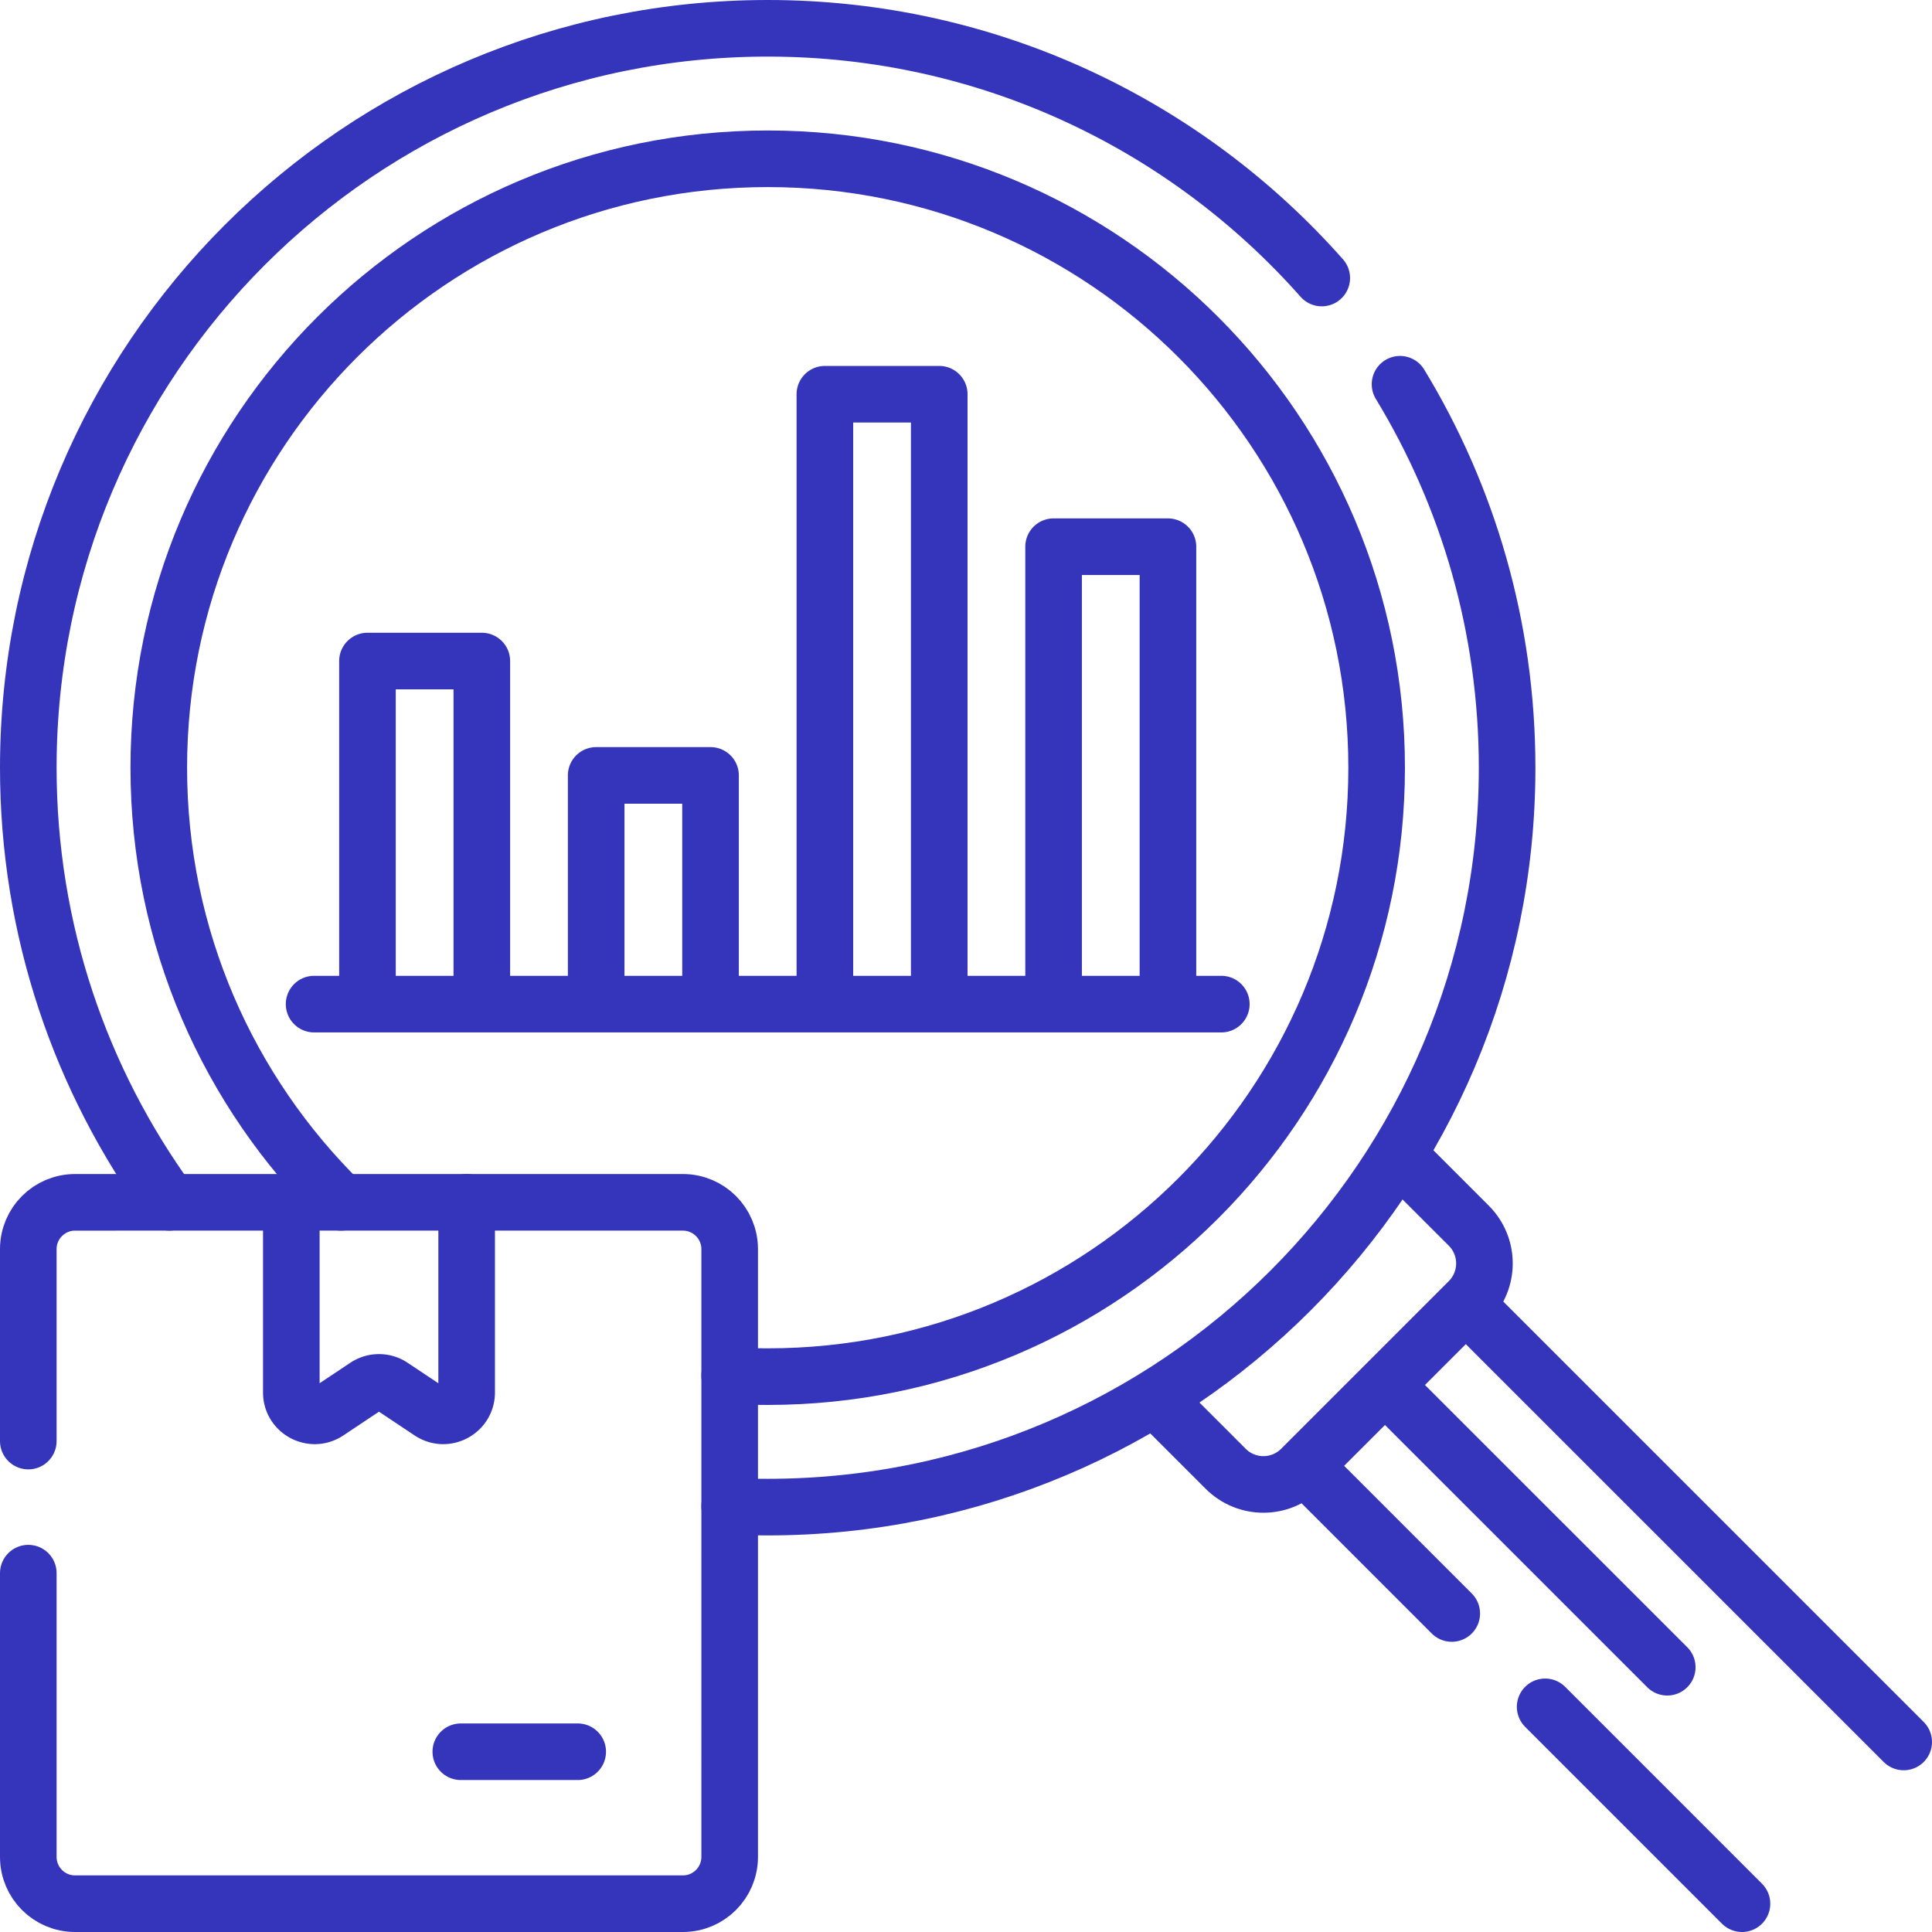
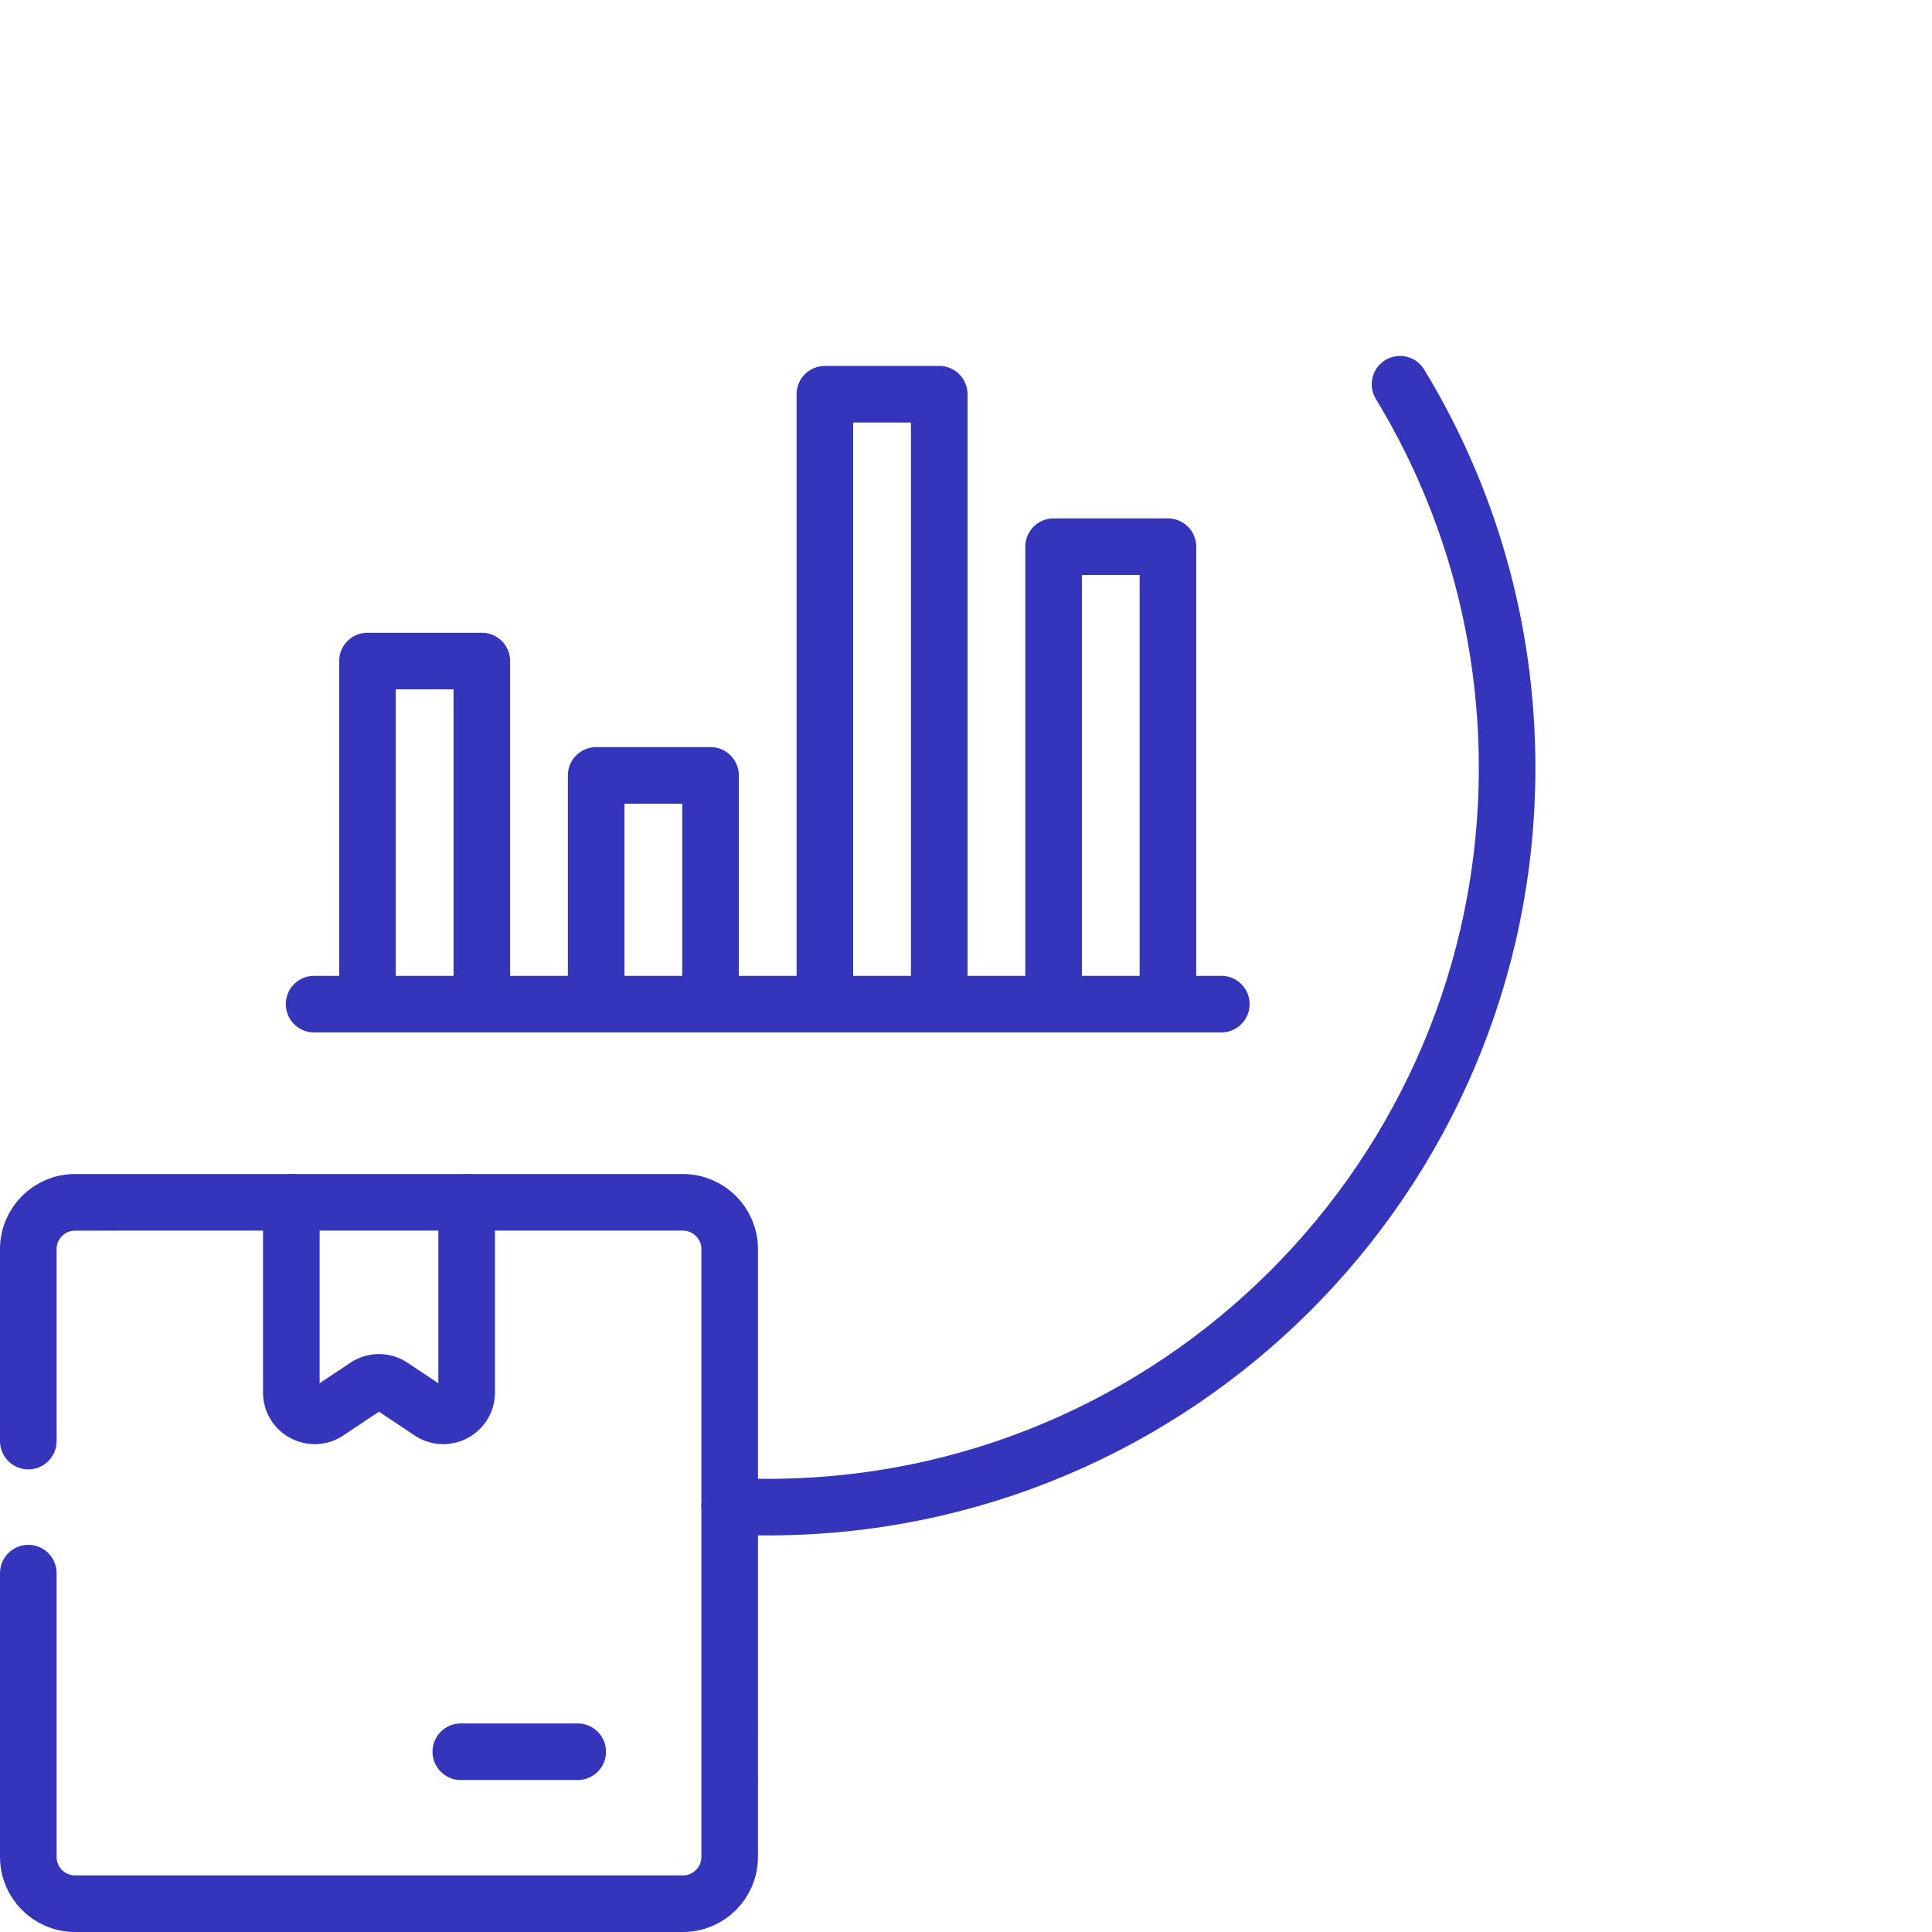
<svg xmlns="http://www.w3.org/2000/svg" version="1.1" width="512" height="512" x="0" y="0" viewBox="0 0 512 512" style="enable-background:new 0 0 512 512" xml:space="preserve" class="">
  <g>
-     <path d="m384.73 427.59-39.12-39.13M461.64 504.5l-52.16-52.17M388.457 345.606 504.5 461.639M367.027 367.032l74.811 74.801M370.971 306.543l18.274 18.274c5.526 5.526 5.526 14.476 0 20.001l-44.427 44.427c-5.526 5.526-14.476 5.526-20.001 0l-18.274-18.274M44.91 318.63C21.38 286.3 7.5 246.49 7.5 203.45 7.5 95.23 95.23 7.5 203.45 7.5c58.45 0 110.93 25.59 146.83 66.18" style="stroke-width:15;stroke-linecap:round;stroke-linejoin:round;stroke-miterlimit:10;" fill="none" stroke="#3535bb" stroke-width="15" stroke-linecap="round" stroke-linejoin="round" stroke-miterlimit="10" data-original="#000000" class="" opacity="1" />
    <path d="M371.02 101.83c18.01 29.63 28.38 64.42 28.38 101.62 0 108.22-87.73 195.95-195.95 195.95-3.38 0-6.75-.08-10.08-.25" style="stroke-width:15;stroke-linecap:round;stroke-linejoin:round;stroke-miterlimit:10;" fill="none" stroke="#3535bb" stroke-width="15" stroke-linecap="round" stroke-linejoin="round" stroke-miterlimit="10" data-original="#000000" class="" opacity="1" />
-     <path d="M193.37 364.522c3.334.202 6.697.303 10.081.303 89.127 0 161.373-72.247 161.373-161.373S292.578 42.078 203.451 42.078 42.078 114.325 42.078 203.451c0 45.114 18.506 85.894 48.346 115.179" style="stroke-width:15;stroke-linecap:round;stroke-linejoin:round;stroke-miterlimit:10;" fill="none" stroke="#3535bb" stroke-width="15" stroke-linecap="round" stroke-linejoin="round" stroke-miterlimit="10" data-original="#000000" class="" opacity="1" />
    <path d="M97.384 175.187h30.305v90.915H97.384zM157.994 205.492h30.305v60.61h-30.305zM218.603 104.476h30.305v161.626h-30.305zM279.213 144.882h30.305v121.22h-30.305zM83.242 266.102H323.66M123.669 318.63v50.38c0 4.948-5.515 7.9-9.632 5.155l-10.165-6.776a6.196 6.196 0 0 0-6.873 0l-10.165 6.776c-4.117 2.745-9.632-.207-9.632-5.155v-50.38" style="stroke-width:15;stroke-linecap:round;stroke-linejoin:round;stroke-miterlimit:10;" fill="none" stroke="#3535bb" stroke-width="15" stroke-linecap="round" stroke-linejoin="round" stroke-miterlimit="10" data-original="#000000" class="" opacity="1" />
    <path d="M7.5 416.9v75.21c0 6.84 5.55 12.39 12.39 12.39h161.09c6.84 0 12.39-5.55 12.39-12.39V331.02c0-6.84-5.55-12.39-12.39-12.39H19.89c-6.84 0-12.39 5.55-12.39 12.39v50.88M153.098 464.228H122.12" style="stroke-width:15;stroke-linecap:round;stroke-linejoin:round;stroke-miterlimit:10;" fill="none" stroke="#3535bb" stroke-width="15" stroke-linecap="round" stroke-linejoin="round" stroke-miterlimit="10" data-original="#000000" class="" opacity="1" />
  </g>
</svg>